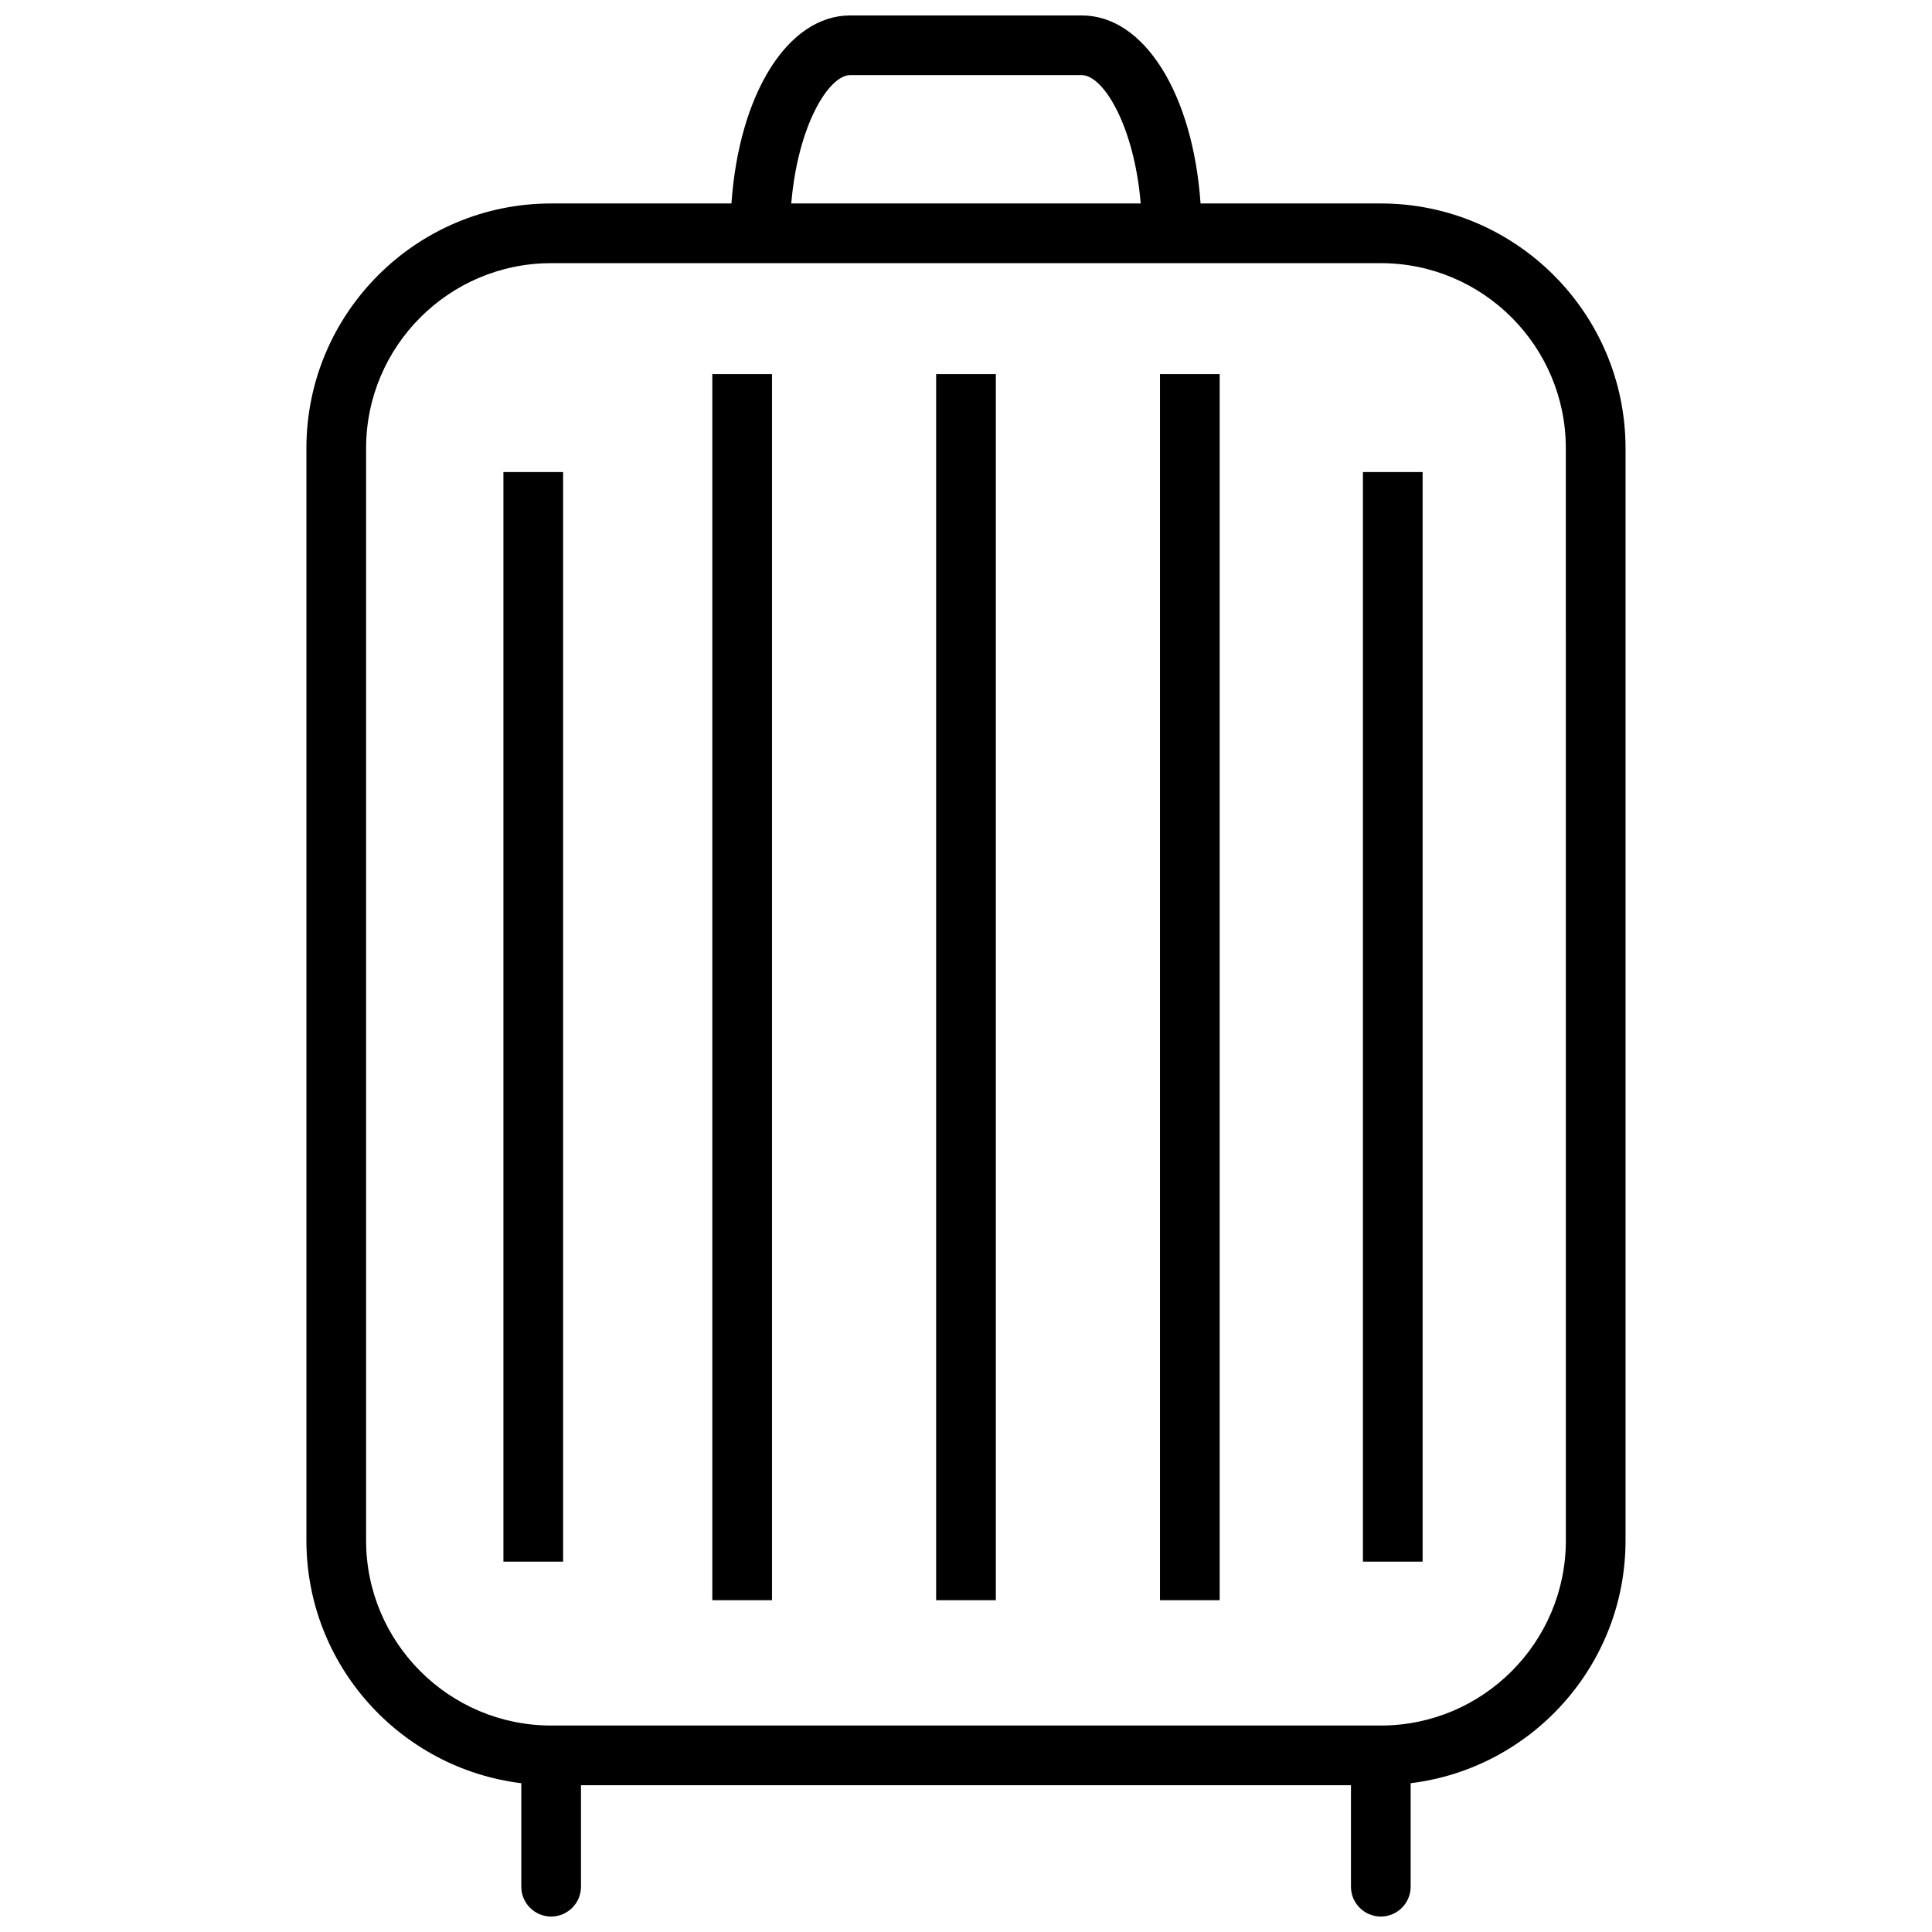
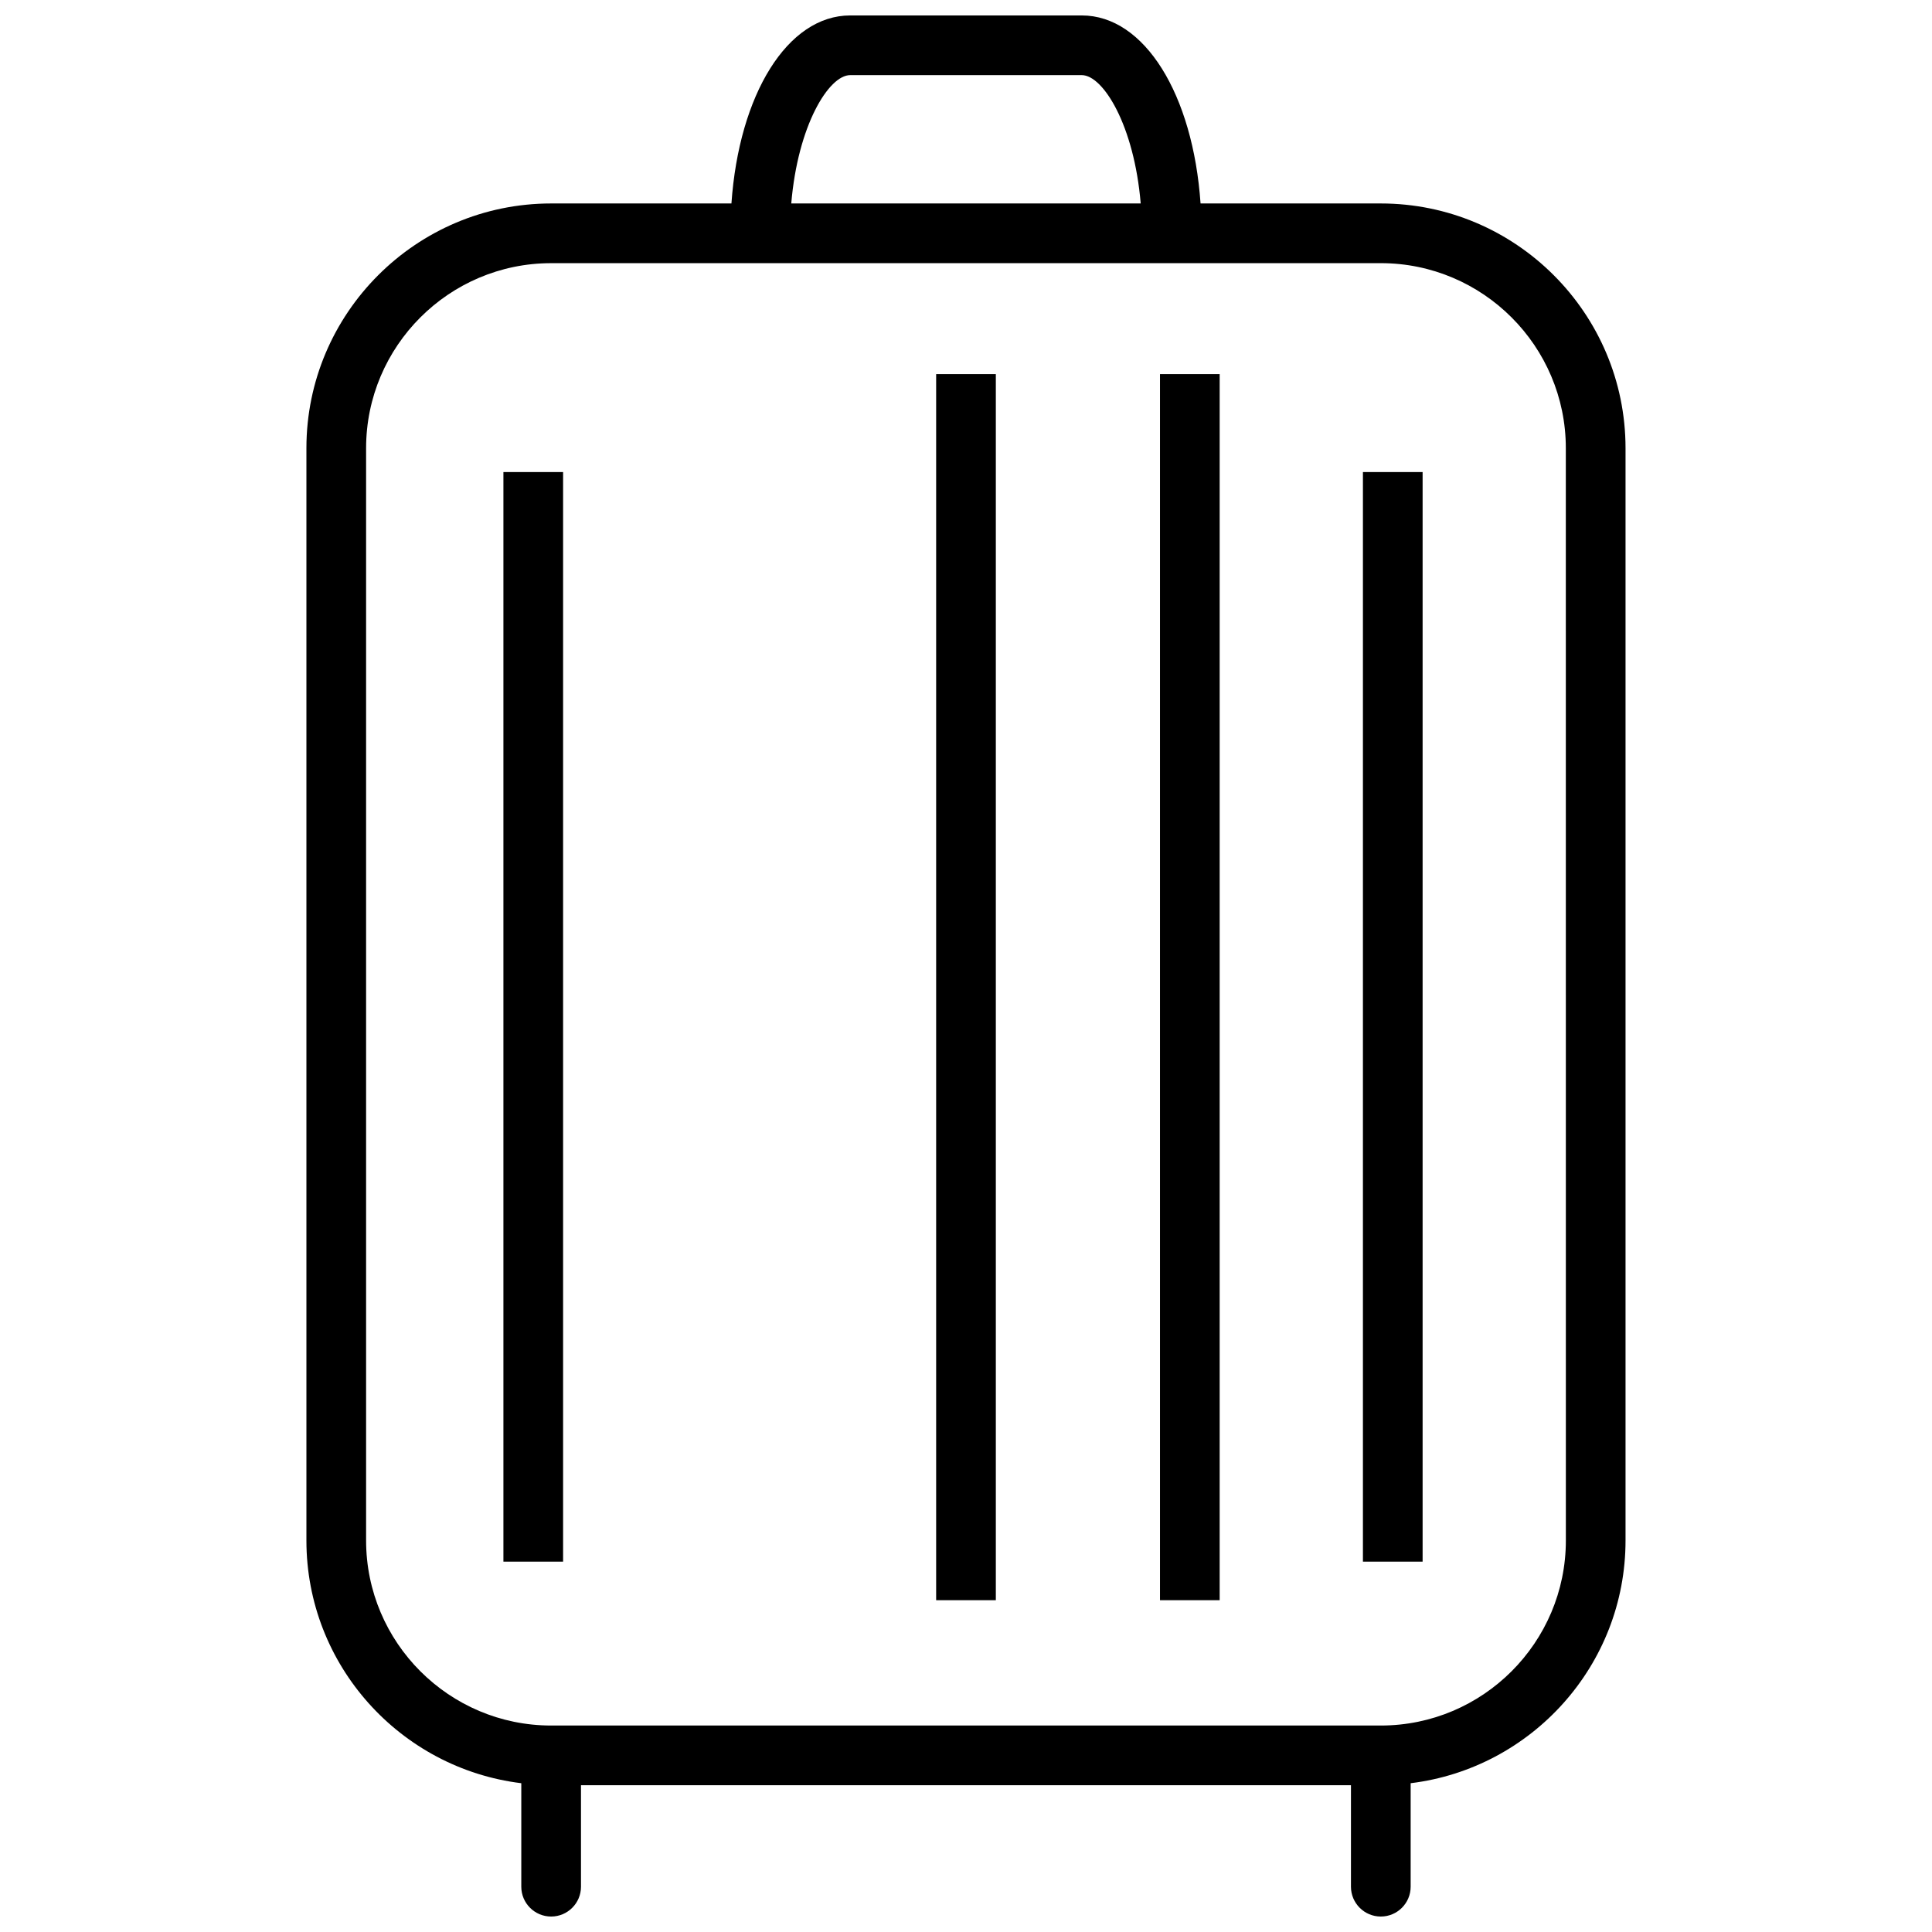
<svg xmlns="http://www.w3.org/2000/svg" width="800px" height="800px" version="1.1" viewBox="144 144 512 512">
  <defs>
    <clipPath id="a">
      <path d="m225 148.09h350v503.81h-350z" />
    </clipPath>
  </defs>
  <g clip-path="url(#a)">
    <path d="m509.93 197.92h-47.77c-2-28.891-14.844-49.828-31.477-49.828h-61.367c-16.629 0-29.473 20.938-31.477 49.828h-47.781c-35.762 0-64.855 29.094-64.855 64.855v289.47c0 33.078 24.91 60.398 56.945 64.324v27.422c0 4.367 3.543 7.91 7.91 7.91s7.91-3.543 7.91-7.91v-26.891h204.05v26.891c0 4.367 3.543 7.91 7.91 7.91s7.91-3.543 7.91-7.91v-27.422c32.043-3.922 56.945-31.242 56.945-64.324v-289.47c-0.004-35.762-29.098-64.855-64.859-64.855zm-140.62-34.012h61.367c5.664 0 13.887 13.293 15.621 34.008l-92.605 0.004c1.734-20.715 9.953-34.012 15.617-34.012zm189.66 388.34c0 27.035-22 49.035-49.035 49.035h-219.88c-27.035 0-49.035-22-49.035-49.035v-289.47c0-27.043 22-49.035 49.035-49.035l219.87-0.004c27.035 0 49.035 21.992 49.035 49.035z" />
  </g>
  <path d="m277.41 269.1h15.816v288.75h-15.816z" />
  <path d="m505.19 269.1h15.816v288.75h-15.816z" />
  <path d="m451.41 243.14h15.816v324.93h-15.816z" />
  <path d="m392.09 243.14h15.816v324.93h-15.816z" />
-   <path d="m332.77 243.14h15.816v324.93h-15.816z" />
</svg>